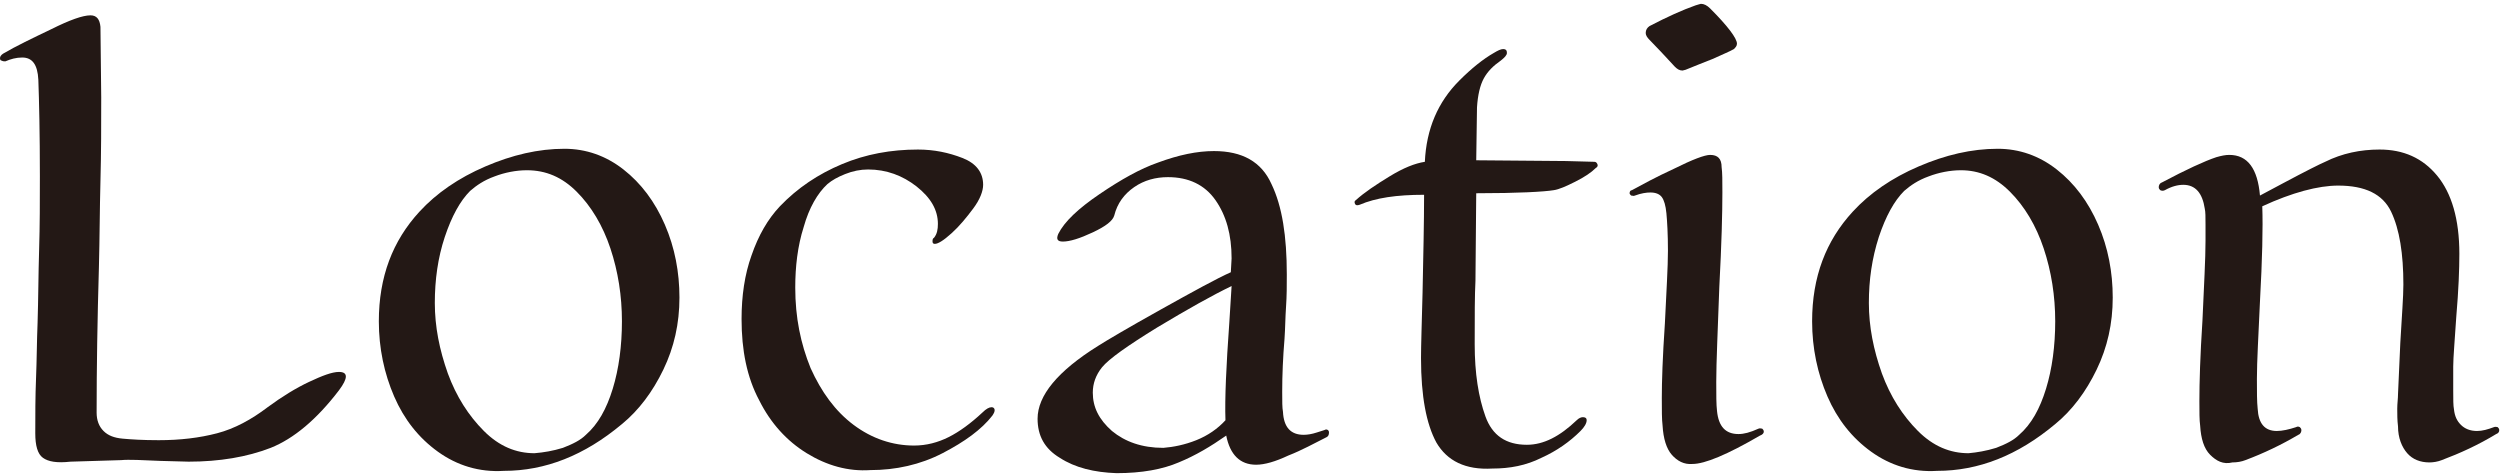
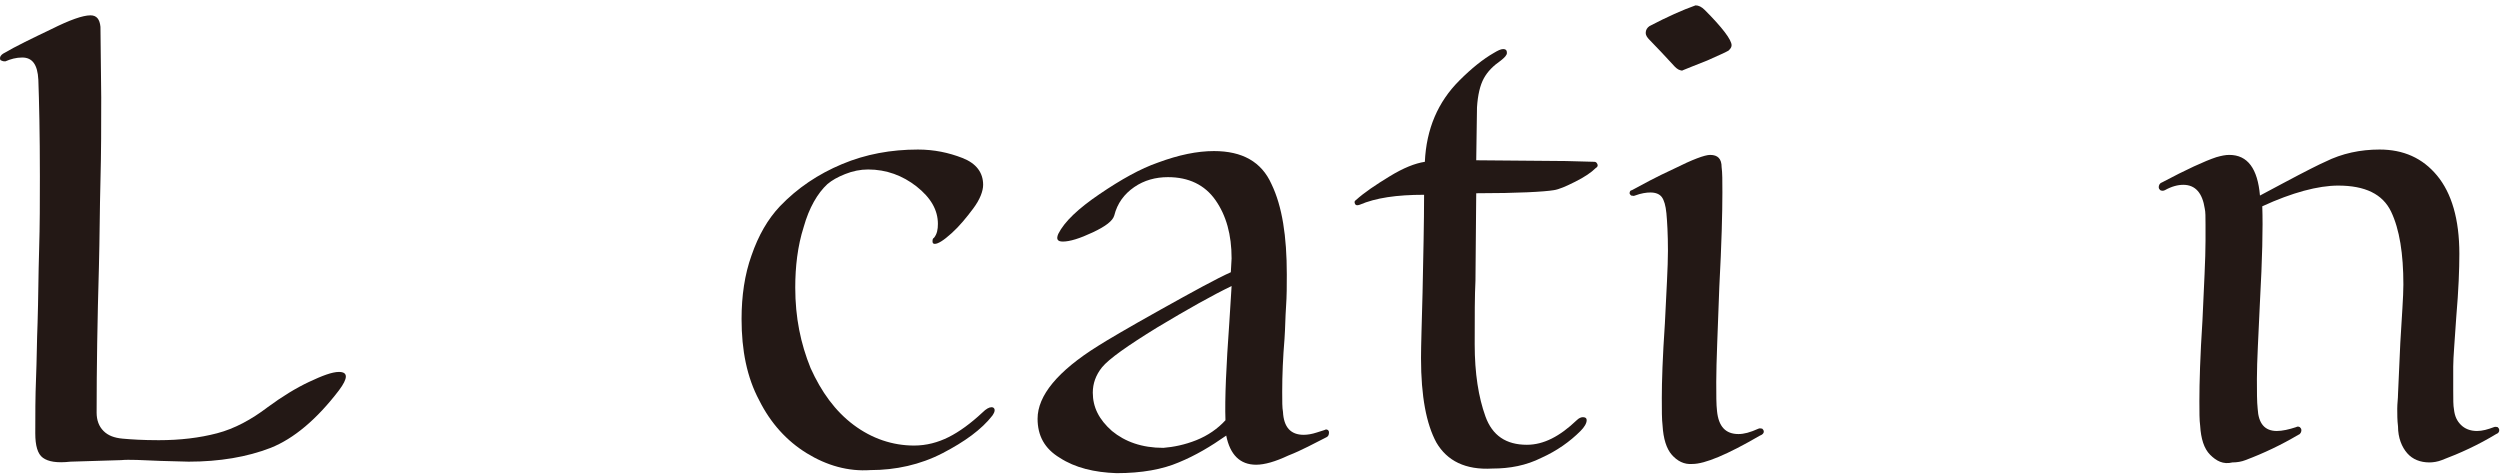
<svg xmlns="http://www.w3.org/2000/svg" version="1.1" id="レイヤー_1" x="0px" y="0px" viewBox="0 0 326 62" style="enable-background:new 0 0 326 62;" xml:space="preserve">
  <style type="text/css">
	.st0{fill:#231815;}
	.st1{fill:none;}
</style>
  <g>
    <path class="st0" d="M5.6,59.7c-0.7-0.5-1-1.6-1-3.2c0-2.4,0-4.8,0.1-7.2c0.1-2.4,0.1-4.8,0.2-7.2c0.1-3.1,0.1-6.3,0.2-9.5   c0.1-3.2,0.1-6.4,0.1-9.6c0-5.6-0.1-9.8-0.2-12.6C4.9,8.4,4.2,7.5,2.9,7.5c-0.8,0-1.5,0.2-2.2,0.5C0.5,8,0.4,8,0.2,7.9   C0.1,7.9,0,7.8,0,7.6C0,7.4,0.1,7.2,0.4,7c1.7-1,3.8-2,6.3-3.2c2.4-1.2,4.1-1.8,5.1-1.8c0.8,0,1.2,0.5,1.3,1.5l0.1,9.2   c0,3.6,0,7.2-0.1,10.9c-0.1,3.7-0.1,7.5-0.2,11.2c-0.2,6.9-0.3,13.2-0.3,19c0,1,0.3,1.8,0.9,2.4c0.6,0.6,1.4,0.9,2.5,1   c1.1,0.1,2.6,0.2,4.7,0.2c2.8,0,5.3-0.3,7.6-0.9c2.3-0.6,4.5-1.8,6.6-3.4c1.9-1.4,3.7-2.5,5.4-3.3c1.7-0.8,3-1.3,3.9-1.3   c0.6,0,0.9,0.2,0.9,0.6c0,0.4-0.3,1-0.9,1.8c-2.9,3.8-5.9,6.3-8.9,7.5c-3.1,1.2-6.7,1.8-10.7,1.8l-3.7-0.1   c-2.3-0.1-4.1-0.2-5.1-0.1l-6.6,0.2C7.4,60.4,6.3,60.2,5.6,59.7z" />
-     <path class="st0" d="M57.1,58.9c-2.5-1.8-4.4-4.2-5.7-7.2c-1.3-3-2-6.3-2-9.8c0-5.8,1.8-10.5,5.3-14.3c2.2-2.4,5.1-4.4,8.6-5.9   c3.5-1.5,6.9-2.3,10.3-2.3c2.8,0,5.4,0.9,7.7,2.7c2.3,1.8,4.1,4.2,5.4,7.2c1.3,3,1.9,6.2,1.9,9.5c0,3.4-0.7,6.5-2.1,9.4   s-3.2,5.3-5.4,7.1c-4.9,4.1-10,6.1-15.4,6.1C62.5,61.6,59.6,60.7,57.1,58.9z M73.4,58.4c1.3-0.5,2.3-1,3-1.7c1.6-1.4,2.7-3.4,3.5-6   c0.8-2.6,1.2-5.6,1.2-8.8c0-3.3-0.5-6.5-1.5-9.5c-1-3-2.5-5.5-4.4-7.4c-1.9-1.9-4-2.8-6.5-2.8c-1.4,0-2.9,0.3-4.2,0.8   c-1.4,0.5-2.4,1.2-3.2,1.9c-1.3,1.3-2.4,3.3-3.3,6s-1.3,5.6-1.3,8.6c0,3.1,0.6,6.1,1.7,9.2c1.1,3,2.7,5.5,4.7,7.5   c2,2,4.2,2.9,6.6,2.9C70.9,59,72.1,58.8,73.4,58.4z" />
    <path class="st0" d="M105.2,59.1c-2.6-1.6-4.7-3.9-6.2-6.9c-1.6-3-2.3-6.5-2.3-10.6c0-3,0.4-5.8,1.3-8.3c0.9-2.6,2.1-4.7,3.7-6.4   c2.3-2.4,5-4.2,8.1-5.5c3.1-1.3,6.4-1.9,9.9-1.9c2.1,0,4,0.4,5.8,1.1c1.8,0.7,2.7,1.9,2.7,3.5c0,0.8-0.4,1.9-1.3,3.1   s-1.8,2.3-2.8,3.2c-1.1,1-1.8,1.4-2.2,1.4c-0.2,0-0.3-0.1-0.3-0.3c0-0.2,0-0.4,0.2-0.5c0.4-0.5,0.5-1.1,0.5-1.8   c0-1.8-0.9-3.4-2.8-4.9c-1.8-1.4-3.9-2.2-6.3-2.2c-1,0-2,0.2-3,0.6c-1,0.4-1.7,0.8-2.3,1.3c-1.3,1.2-2.4,3.1-3.1,5.6   c-0.8,2.5-1.1,5.2-1.1,7.9c0,3.9,0.7,7.3,2,10.5c1.4,3.1,3.2,5.6,5.6,7.4c2.4,1.8,5.1,2.7,7.9,2.7c1.6,0,3.1-0.4,4.5-1.1   c1.4-0.7,2.9-1.8,4.4-3.2c0.5-0.5,0.9-0.7,1.2-0.7c0.2,0,0.4,0.1,0.4,0.4c0,0.2-0.1,0.4-0.3,0.7c-1.4,1.8-3.6,3.4-6.5,4.9   c-2.9,1.5-6.1,2.2-9.4,2.2C110.6,61.5,107.8,60.7,105.2,59.1z" />
    <path class="st0" d="M138.2,59.7c-2-1.2-2.9-2.9-2.9-5.1c0-3,2.6-6.2,7.9-9.5c1.1-0.7,3.8-2.3,8.1-4.7c4.3-2.4,7.4-4.1,9.2-4.9   l0.1-1.8c0-3.1-0.7-5.6-2.1-7.6c-1.4-2-3.5-3-6.2-3c-1.6,0-3.1,0.4-4.4,1.3c-1.3,0.9-2.2,2.1-2.6,3.7c-0.2,0.7-1.1,1.4-2.8,2.2   c-1.7,0.8-3,1.2-3.9,1.2c-0.7,0-0.9-0.3-0.6-1c0.8-1.6,2.6-3.3,5.4-5.2c2.8-1.9,5.3-3.3,7.6-4.1c2.7-1,5.1-1.5,7.3-1.5   c3.7,0,6.2,1.4,7.5,4.3c1.4,2.9,2,6.8,2,11.8c0,1.4,0,2.8-0.1,4.2c-0.1,1.4-0.1,2.8-0.2,4.2c-0.2,2.4-0.3,4.7-0.3,6.9   c0,1.2,0,2.1,0.1,2.6c0.1,2,1,3,2.7,3c0.5,0,1.1-0.1,1.7-0.3c0.6-0.2,1-0.3,1.2-0.4c0.2,0,0.4,0.1,0.4,0.4c0,0.3-0.1,0.5-0.3,0.6   c-1.6,0.8-3.2,1.7-5,2.4c-1.7,0.8-3.1,1.2-4.2,1.2c-2.1,0-3.4-1.3-3.9-3.8c-2,1.4-4,2.6-6.2,3.5c-2.1,0.9-4.8,1.4-8.1,1.4   C142.7,61.6,140.2,61,138.2,59.7z M156,57.4c1.5-0.6,2.8-1.5,3.8-2.6c-0.1-2.8,0.1-7.1,0.5-12.7l0.3-4.8c-2.5,1.2-5.7,3-9.7,5.4   c-3.9,2.4-6.3,4.1-7.2,5.2c-0.8,1-1.2,2.1-1.2,3.3c0,1.9,0.8,3.5,2.5,5c1.7,1.4,3.9,2.2,6.7,2.2C153,58.3,154.5,58,156,57.4z" />
    <path class="st0" d="M187.3,57.7c-1.3-2.4-2-6-2-11c0-1.7,0.1-4.5,0.2-8.5c0.1-4.9,0.2-9.2,0.2-12.8c-3.6,0-6.3,0.4-8.4,1.3   c-0.3,0.1-0.5,0.1-0.6-0.1c-0.1-0.2-0.1-0.4,0.1-0.5c1.1-1,2.6-2,4.4-3.1c1.8-1.1,3.3-1.7,4.6-1.9c0.2-4.3,1.7-7.8,4.5-10.6   c1.6-1.6,3.1-2.8,4.5-3.6c0.5-0.3,0.9-0.5,1.2-0.5c0.4,0,0.5,0.2,0.5,0.5c0,0.3-0.3,0.6-0.8,1c-1,0.7-1.7,1.4-2.2,2.3   c-0.5,0.9-0.8,2.2-0.9,3.8l-0.1,6.9l11.7,0.1l3.7,0.1c0.2,0,0.3,0.1,0.4,0.3c0.1,0.2,0,0.4-0.2,0.5c-0.6,0.6-1.5,1.2-2.7,1.8   c-1.2,0.6-2.1,1-2.8,1.1c-1.2,0.2-4.6,0.4-10.1,0.4l-0.1,11.4c-0.1,1.9-0.1,4.6-0.1,8.3c0,3.8,0.5,6.9,1.4,9.4   c0.9,2.5,2.7,3.7,5.4,3.7c2.2,0,4.3-1.1,6.5-3.2c0.3-0.3,0.6-0.4,0.8-0.4c0.3,0,0.5,0.1,0.5,0.4c0,0.4-0.3,0.9-0.8,1.4   c-1.4,1.4-3.1,2.6-5.1,3.5c-2,1-4.1,1.4-6.4,1.4C191.1,61.3,188.7,60.1,187.3,57.7z" />
-     <path class="st0" d="M218,59.3c-0.7-0.8-1.1-2.1-1.2-3.8c-0.1-0.8-0.1-2-0.1-3.6c0-2.1,0.1-5.3,0.4-9.7c0.2-4.2,0.4-7.4,0.4-9.5   c0-2.2-0.1-3.8-0.2-4.9c-0.1-1-0.3-1.7-0.6-2.1c-0.3-0.4-0.8-0.6-1.5-0.6c-0.5,0-1.2,0.1-2,0.4c-0.2,0.1-0.3,0-0.5,0   c-0.1-0.1-0.2-0.2-0.2-0.3c0-0.2,0.1-0.4,0.3-0.4c1.3-0.7,3.1-1.7,5.5-2.8c2.4-1.2,4-1.8,4.7-1.8c1,0,1.5,0.5,1.5,1.6   c0.1,0.7,0.1,1.8,0.1,3.3c0,2.6-0.1,6.7-0.4,12.3c-0.2,5.7-0.4,9.8-0.4,12.4c0,1.7,0,3,0.1,3.8c0.2,2,1.1,3,2.8,3   c0.7,0,1.5-0.2,2.6-0.7c0.2-0.1,0.4,0,0.5,0c0.1,0.1,0.2,0.2,0.2,0.4s-0.2,0.4-0.5,0.5c-4.3,2.5-7.2,3.7-8.8,3.7   C219.6,60.6,218.7,60.1,218,59.3z M219.4,9.2c-0.4,0-0.7-0.2-1-0.5c-1.3-1.4-2.4-2.6-3.3-3.5c-0.3-0.3-0.5-0.6-0.5-0.9   c0-0.4,0.2-0.7,0.5-0.9c2.3-1.2,4.3-2.1,6-2.7c0.4-0.1,0.6-0.2,0.7-0.2c0.4,0,0.8,0.2,1.2,0.6c2.3,2.3,3.5,3.9,3.5,4.6   c0,0.3-0.2,0.5-0.4,0.7c-0.5,0.3-1.5,0.7-2.8,1.3c-1.3,0.5-2.5,1-3.5,1.4L219.4,9.2z" />
-     <path class="st0" d="M244,58.9c-2.5-1.8-4.4-4.2-5.7-7.2c-1.3-3-2-6.3-2-9.8c0-5.8,1.8-10.5,5.3-14.3c2.2-2.4,5.1-4.4,8.6-5.9   s6.9-2.3,10.3-2.3c2.8,0,5.4,0.9,7.7,2.7c2.3,1.8,4.1,4.2,5.4,7.2c1.3,3,1.9,6.2,1.9,9.5c0,3.4-0.7,6.5-2.1,9.4   c-1.4,2.9-3.2,5.3-5.4,7.1c-4.9,4.1-10,6.1-15.4,6.1C249.4,61.6,246.5,60.7,244,58.9z M260.3,58.4c1.3-0.5,2.3-1,3-1.7   c1.6-1.4,2.7-3.4,3.5-6c0.8-2.6,1.2-5.6,1.2-8.8c0-3.3-0.5-6.5-1.5-9.5c-1-3-2.5-5.5-4.4-7.4c-1.9-1.9-4-2.8-6.4-2.8   c-1.4,0-2.9,0.3-4.2,0.8c-1.4,0.5-2.4,1.2-3.2,1.9c-1.3,1.3-2.4,3.3-3.3,6c-0.9,2.8-1.3,5.6-1.3,8.6c0,3.1,0.6,6.1,1.7,9.2   c1.1,3,2.7,5.5,4.7,7.5c2,2,4.2,2.9,6.6,2.9C257.8,59,259,58.8,260.3,58.4z" />
+     <path class="st0" d="M218,59.3c-0.7-0.8-1.1-2.1-1.2-3.8c-0.1-0.8-0.1-2-0.1-3.6c0-2.1,0.1-5.3,0.4-9.7c0.2-4.2,0.4-7.4,0.4-9.5   c0-2.2-0.1-3.8-0.2-4.9c-0.1-1-0.3-1.7-0.6-2.1c-0.3-0.4-0.8-0.6-1.5-0.6c-0.5,0-1.2,0.1-2,0.4c-0.2,0.1-0.3,0-0.5,0   c-0.1-0.1-0.2-0.2-0.2-0.3c0-0.2,0.1-0.4,0.3-0.4c1.3-0.7,3.1-1.7,5.5-2.8c2.4-1.2,4-1.8,4.7-1.8c1,0,1.5,0.5,1.5,1.6   c0.1,0.7,0.1,1.8,0.1,3.3c0,2.6-0.1,6.7-0.4,12.3c-0.2,5.7-0.4,9.8-0.4,12.4c0,1.7,0,3,0.1,3.8c0.2,2,1.1,3,2.8,3   c0.7,0,1.5-0.2,2.6-0.7c0.2-0.1,0.4,0,0.5,0c0.1,0.1,0.2,0.2,0.2,0.4s-0.2,0.4-0.5,0.5c-4.3,2.5-7.2,3.7-8.8,3.7   C219.6,60.6,218.7,60.1,218,59.3z M219.4,9.2c-0.4,0-0.7-0.2-1-0.5c-1.3-1.4-2.4-2.6-3.3-3.5c-0.3-0.3-0.5-0.6-0.5-0.9   c0-0.4,0.2-0.7,0.5-0.9c2.3-1.2,4.3-2.1,6-2.7c0.4,0,0.8,0.2,1.2,0.6c2.3,2.3,3.5,3.9,3.5,4.6   c0,0.3-0.2,0.5-0.4,0.7c-0.5,0.3-1.5,0.7-2.8,1.3c-1.3,0.5-2.5,1-3.5,1.4L219.4,9.2z" />
    <path class="st0" d="M288.2,59.3c-0.8-0.8-1.2-2.1-1.3-3.8c-0.1-0.7-0.1-1.8-0.1-3.2c0-2.4,0.1-5.9,0.4-10.5   c0.2-4.6,0.4-8,0.4-10.4v-2.1c0-1,0-1.7-0.1-2.1c-0.3-2-1.2-3.1-2.8-3.1c-0.7,0-1.5,0.2-2.4,0.7c-0.2,0.1-0.4,0.1-0.6,0   c-0.1-0.1-0.2-0.2-0.2-0.4c0-0.2,0.1-0.5,0.4-0.6c3.2-1.7,5.6-2.8,7.1-3.3c0.7-0.2,1.2-0.3,1.7-0.3c2.4,0,3.7,1.8,4,5.3l3-1.6   c3-1.6,4.8-2.5,5.5-2.8c2.2-1.1,4.6-1.6,7.1-1.6c3.1,0,5.6,1.1,7.5,3.4c1.9,2.3,2.9,5.7,2.9,10.2c0,2-0.1,4.7-0.4,8.2   c-0.2,3.1-0.4,5.3-0.4,6.5v3.1c0,1.2,0,2,0.1,2.5c0.1,0.9,0.4,1.5,0.9,2c0.5,0.5,1.2,0.8,2.1,0.8c0.7,0,1.4-0.2,2.2-0.5   c0.2-0.1,0.4,0,0.5,0c0.1,0.1,0.2,0.2,0.2,0.4c0,0.2-0.1,0.4-0.4,0.5c-2.3,1.4-4.7,2.5-7.1,3.4c-0.5,0.2-1.1,0.3-1.6,0.3   c-1.2,0-2.2-0.4-2.9-1.2c-0.7-0.8-1.2-2-1.2-3.5c-0.1-0.8-0.1-1.6-0.1-2.3c0-0.7,0.1-1.3,0.1-1.9l0.3-6.7c0.2-3.5,0.4-6,0.4-7.6   c0-4-0.5-7.2-1.6-9.5s-3.4-3.4-6.9-3.4c-2.6,0-6,0.9-9.9,2.7c0.1,2.8,0,6.9-0.3,12.4c-0.2,4.5-0.4,7.8-0.4,10.1c0,1.7,0,3,0.1,3.9   c0.1,1.9,0.9,2.9,2.5,2.9c0.7,0,1.6-0.2,2.5-0.5c0.2-0.1,0.3-0.1,0.5,0c0.1,0.1,0.2,0.2,0.2,0.4c0,0.2-0.1,0.5-0.4,0.6   c-2.2,1.3-4.5,2.4-6.9,3.3c-0.5,0.2-1.1,0.3-1.7,0.3C289.9,60.6,289,60.1,288.2,59.3z" />
  </g>
-   <rect class="st1" width="326" height="62" />
</svg>